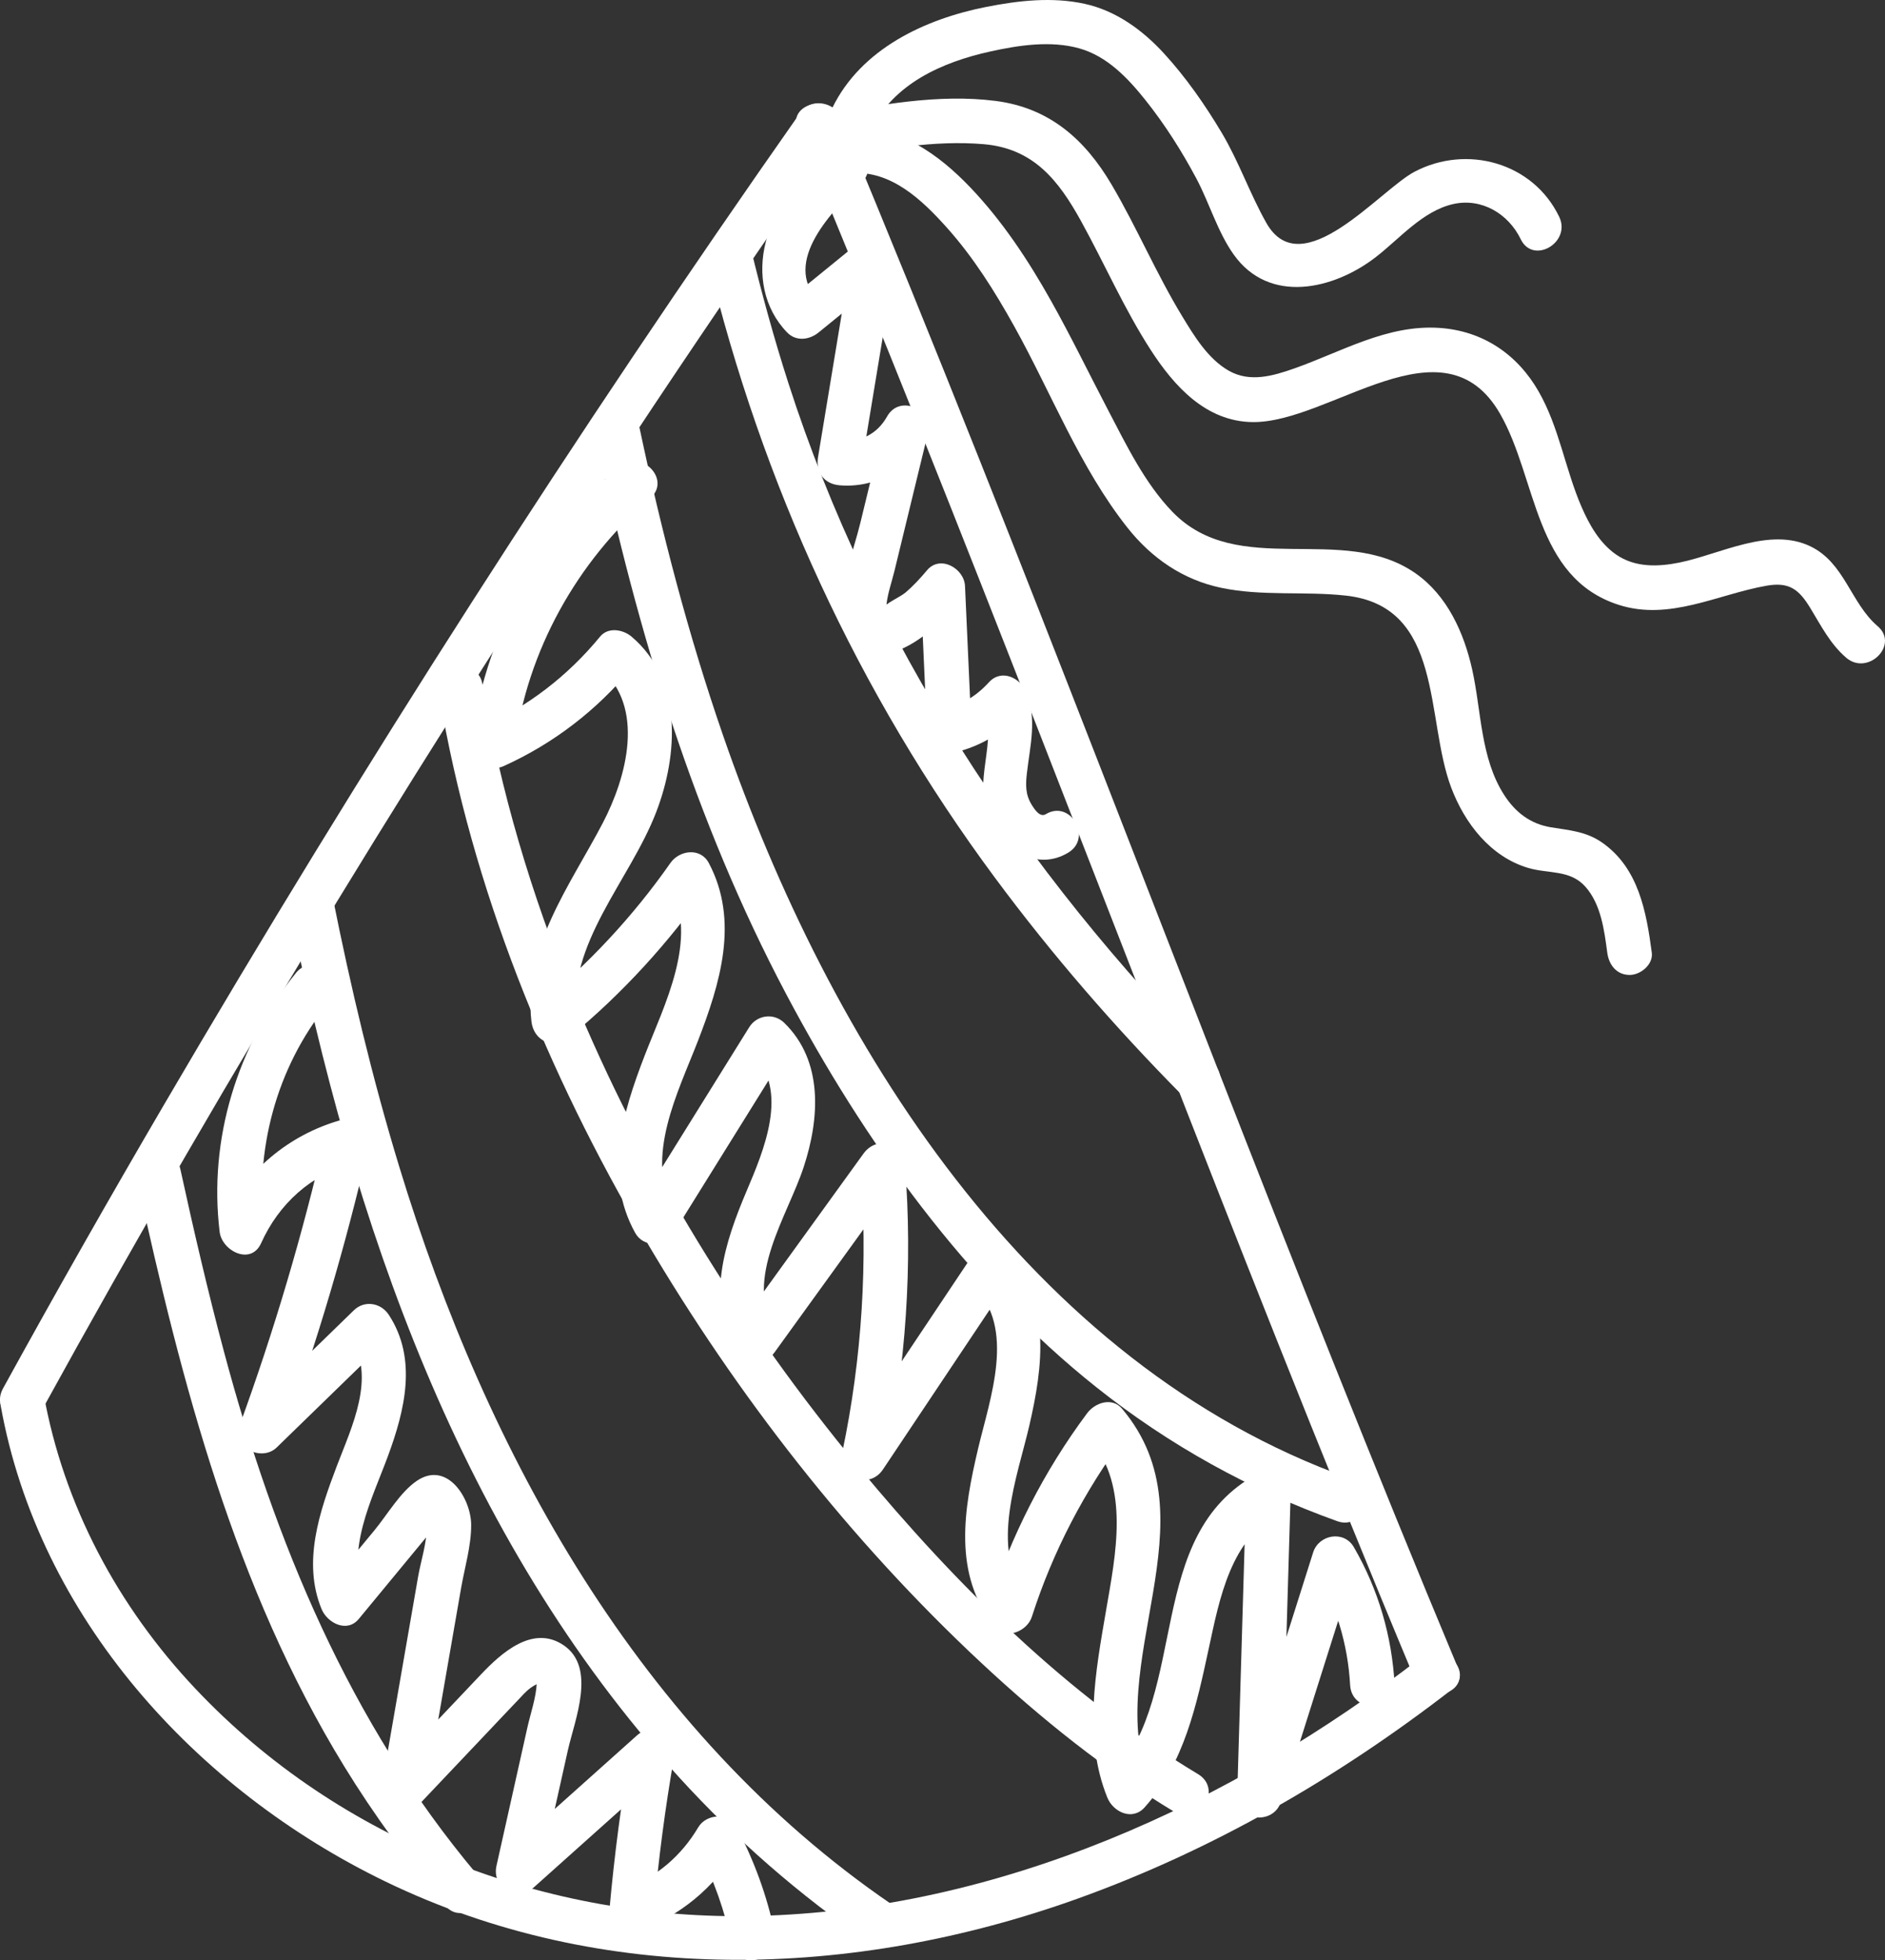
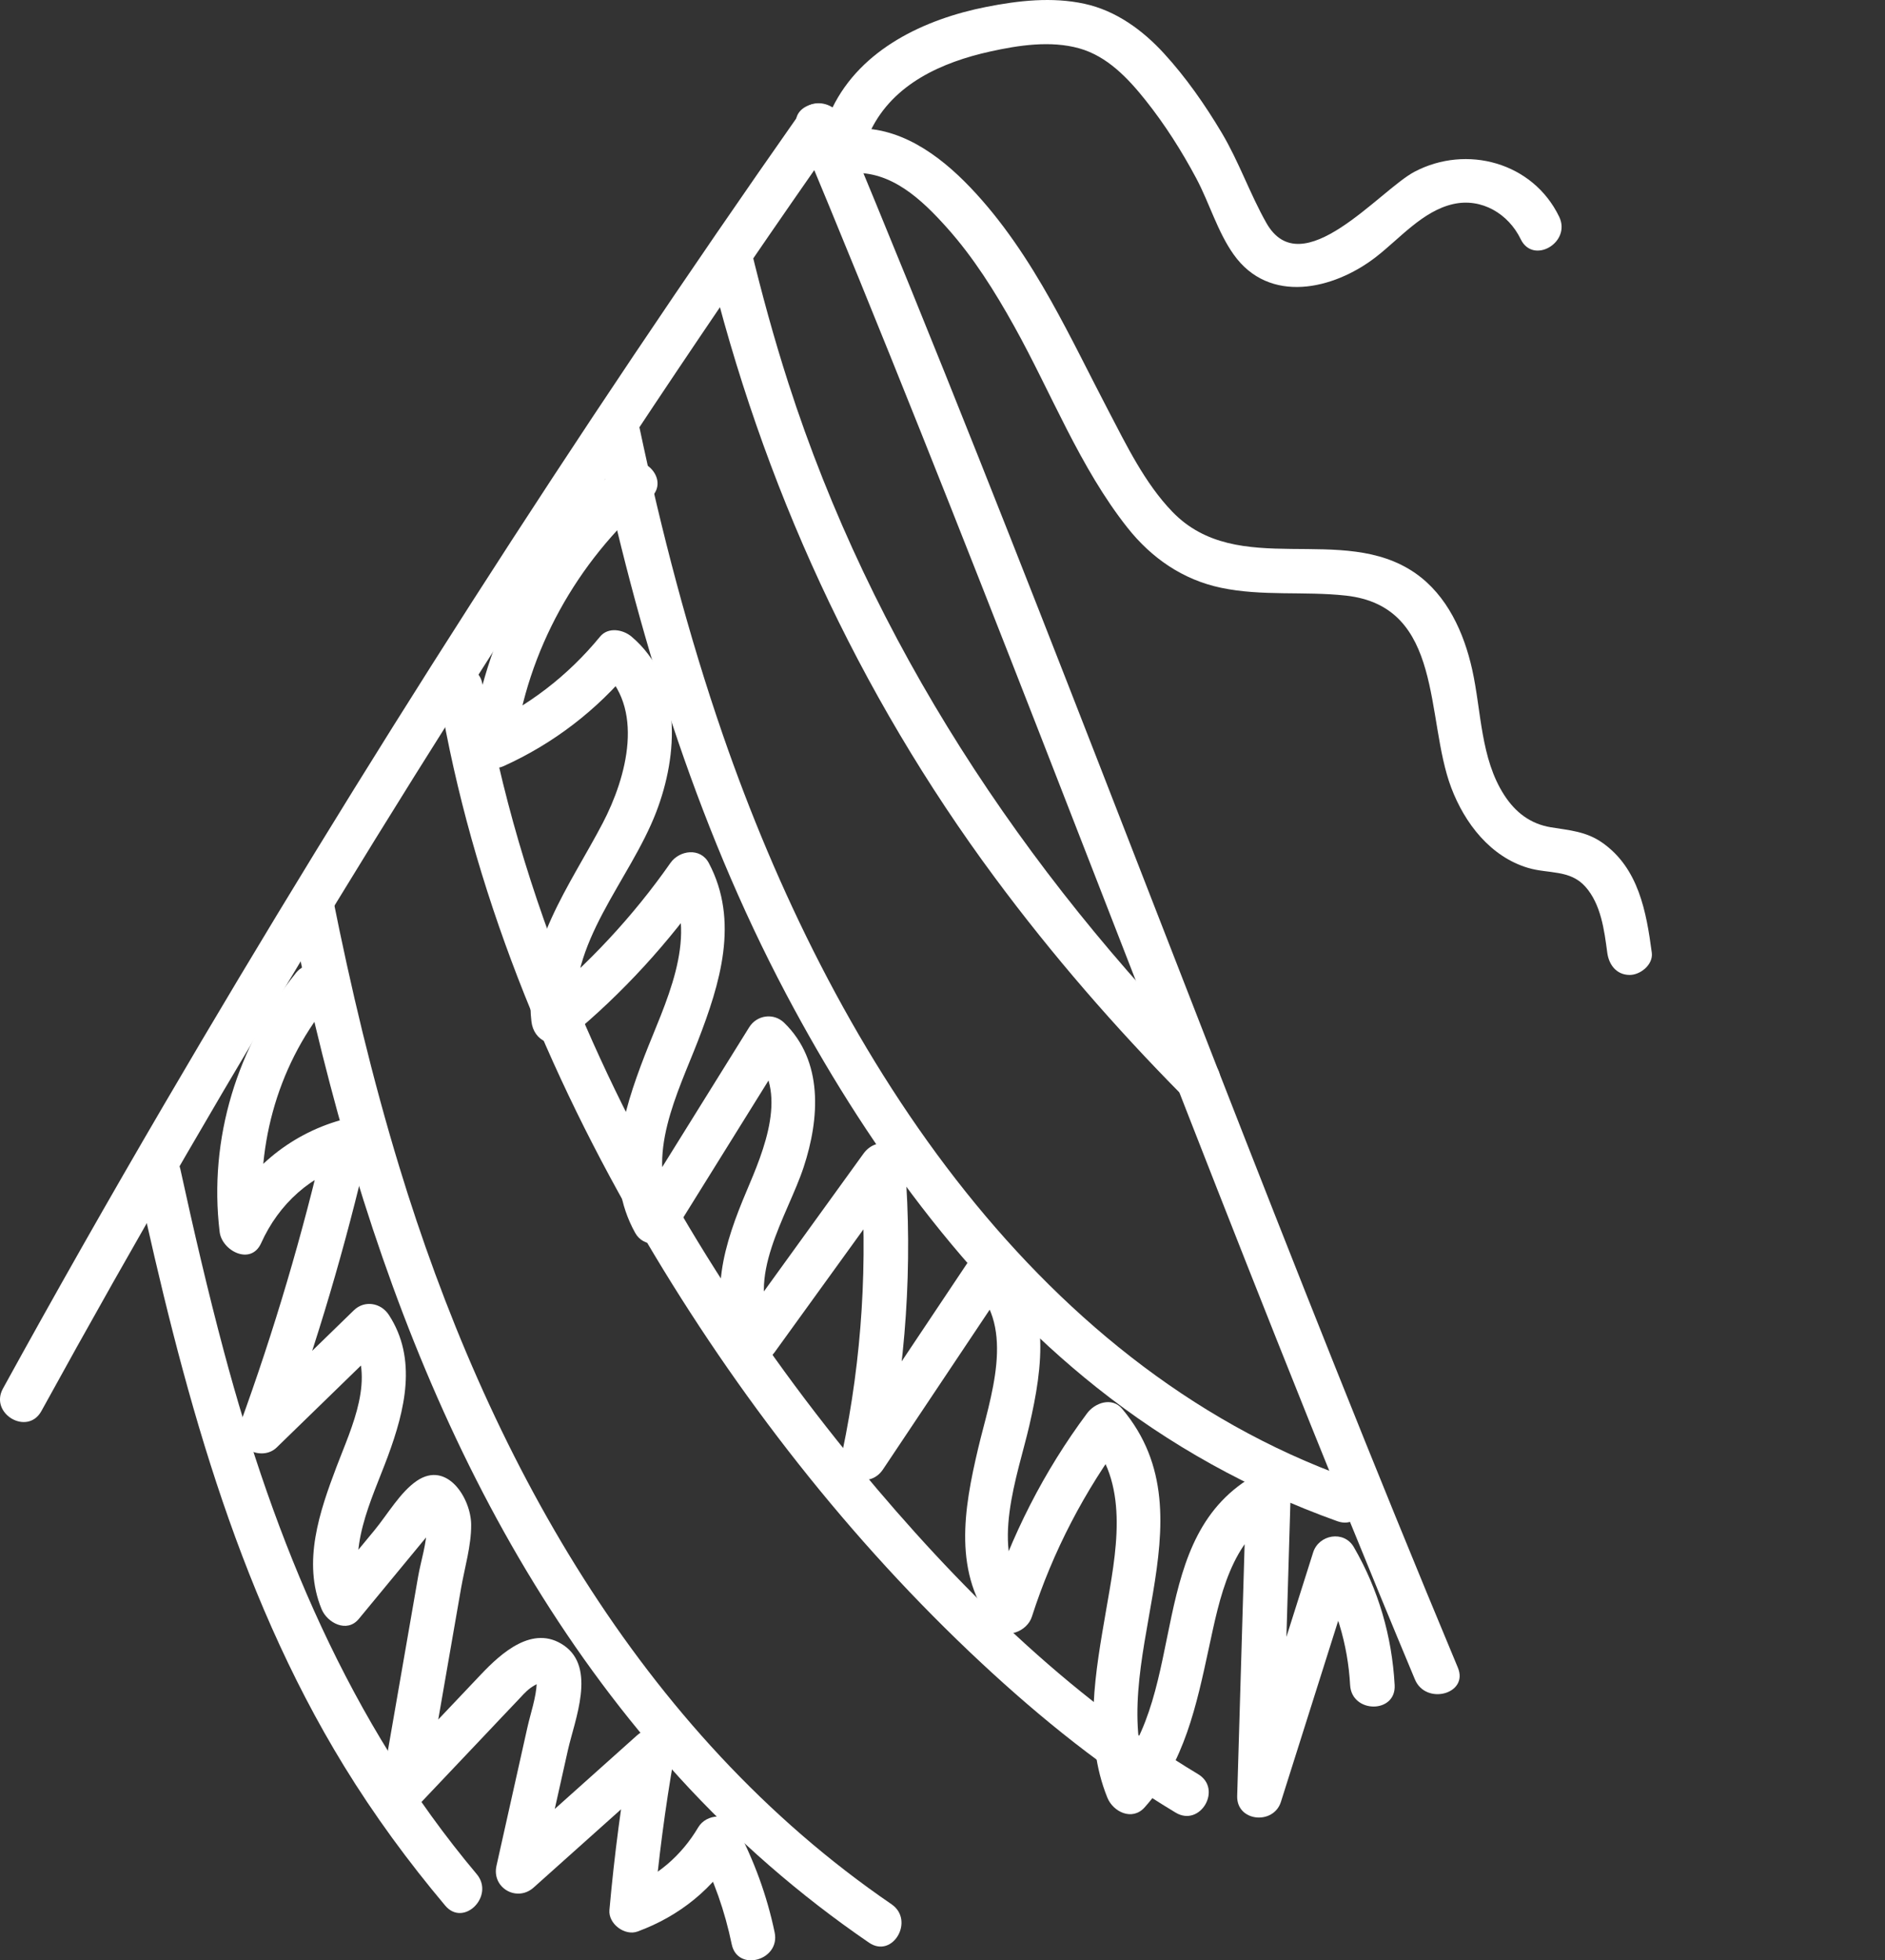
<svg xmlns="http://www.w3.org/2000/svg" id="Layer_2" data-name="Layer 2" viewBox="0 0 124.876 129.844">
  <rect x="0" y="0" width="124.876" height="129.844" fill="#333333" stroke="none" />
  <defs>
    <style>
      .cls-1 {
        fill: #fff;
        stroke-width: 0px;
      }
    </style>
  </defs>
  <g id="Icon_Feesthoedje">
    <g>
-       <path class="cls-1" d="M.047,93.11c2.517,14.006,12.918,25.431,25.488,31.514,14.401,6.968,30.973,6.469,45.83,1.142,8.994-3.224,17.294-8.038,24.835-13.876,1.499-1.161-.602-3.234-2.086-2.086-12.549,9.715-27.963,16.724-44.019,17.101-13.865.326-27.567-4.899-37.151-15.055-5.131-5.437-8.728-12.146-10.053-19.524-.335-1.865-3.178-1.075-2.844.784H.047Z" />
      <path class="cls-1" d="M2.742,93.462c12.524-22.791,26.16-44.982,40.583-66.618,4.002-6.003,8.073-11.959,12.218-17.863,1.093-1.557-1.463-3.033-2.547-1.489-14.941,21.284-28.989,43.214-42.12,65.66-3.643,6.227-7.207,12.499-10.681,18.821-.915,1.665,1.631,3.155,2.547,1.489h0Z" />
      <path class="cls-1" d="M52.847,8.629c11.067,26.483,21.099,53.381,31.707,80.048,3.001,7.545,6.05,15.071,9.181,22.562.721,1.726,3.577.968,2.844-.784-11.067-26.483-21.099-53.381-31.707-80.048-3.001-7.545-6.05-15.071-9.181-22.562-.721-1.726-3.577-.968-2.844.784h0Z" />
      <path class="cls-1" d="M9.104,78.226c2.929,13.401,6.452,26.956,13.692,38.757,1.991,3.246,4.248,6.321,6.698,9.235,1.223,1.455,3.3-.641,2.086-2.086-8.441-10.041-13.384-22.044-16.744-34.609-1.07-4.001-2.004-8.036-2.888-12.082-.405-1.854-3.249-1.069-2.844.784h0Z" />
      <path class="cls-1" d="M19.18,60.131c4.149,20.787,11.284,41.652,25.799,57.58,3.76,4.127,7.982,7.812,12.591,10.963,1.571,1.074,3.048-1.481,1.489-2.547-16.697-11.417-26.82-29.855-32.601-48.821-1.799-5.902-3.226-11.91-4.433-17.96-.371-1.86-3.215-1.073-2.844.784h0Z" />
      <path class="cls-1" d="M29.115,46.102c2.147,12.753,7.123,24.951,13.669,36.062,6.046,10.262,13.502,19.846,22.222,27.976,3.962,3.694,8.227,7.128,12.877,9.92,1.631.98,3.116-1.57,1.489-2.547-8.671-5.207-16.05-12.566-22.464-20.314-7.788-9.408-14.348-20.022-18.989-31.33-2.715-6.615-4.771-13.496-5.959-20.551-.315-1.868-3.158-1.076-2.844.784h0Z" />
      <path class="cls-1" d="M39.527,29.145c2.685,12.672,6.475,25.219,12.558,36.705,5.144,9.712,11.892,19.149,20.547,26.035,4.815,3.831,10.169,6.797,15.962,8.872,1.79.641,2.561-2.208.784-2.844-21.249-7.611-34.429-28.82-41.48-49.209-2.299-6.648-4.069-13.464-5.526-20.342-.393-1.856-3.237-1.071-2.844.784h0Z" />
      <path class="cls-1" d="M46.891,17.222c3.585,14.803,9.939,28.667,19.024,40.92,3.779,5.097,7.938,9.893,12.4,14.402,1.337,1.351,3.423-.735,2.086-2.086-12.621-12.752-22.656-27.947-28.174-45.086-.948-2.944-1.764-5.928-2.491-8.934-.447-1.844-3.292-1.063-2.844.784h0Z" />
-       <path class="cls-1" d="M55.278,10.515c3.189-.634,6.623-1.244,9.887-.965,3.3.282,4.96,2.388,6.462,5.114,1.558,2.827,2.852,5.805,4.609,8.521,1.55,2.397,3.651,4.727,6.726,4.772,5.143.076,12.666-7.092,16.418-.542,2.46,4.294,2.24,10.845,7.855,12.648,3.36,1.079,6.542-.694,9.793-1.268,1.515-.267,2.153.253,2.906,1.49.707,1.163,1.319,2.377,2.37,3.278,1.434,1.23,3.53-.847,2.086-2.086-1.786-1.532-2.182-4.178-4.433-5.279-2.707-1.324-6.0.512-8.686,1.061-1.43.292-2.957.339-4.209-.528-1.092-.756-1.784-1.985-2.299-3.178-1.078-2.498-1.469-5.242-2.836-7.628-1.414-2.468-3.703-4.012-6.565-4.205-3.468-.234-6.49,1.585-9.645,2.694-1.407.494-2.925.928-4.308.144-1.385-.785-2.3-2.305-3.102-3.626-1.71-2.816-2.994-5.862-4.664-8.699-1.775-3.014-4.133-5.093-7.69-5.548-3.753-.48-7.782.254-11.458.985-1.86.37-1.073,3.214.784,2.844h0Z" />
      <path class="cls-1" d="M56.392,11.467c2.645-.186,4.69,1.774,6.336,3.612,1.76,1.965,3.169,4.213,4.449,6.511,2.47,4.43,4.35,9.369,7.519,13.368,1.589,2.006,3.663,3.441,6.189,3.973,2.732.575,5.505.218,8.257.517,6.531.709,5.262,8.14,6.999,12.727.891,2.353,2.591,4.565,5.091,5.311,1.34.4,2.78.1,3.798,1.248,1.034,1.166,1.249,2.883,1.447,4.367.106.796.602,1.466,1.475,1.475.716.007,1.58-.685,1.475-1.475-.362-2.718-.876-5.601-3.281-7.286-1.067-.747-2.158-.816-3.402-1.019-1.355-.221-2.349-.985-3.089-2.128-1.582-2.442-1.513-5.559-2.125-8.313-.543-2.442-1.654-4.917-3.764-6.387-4.841-3.373-11.746.437-16.099-4.07-1.828-1.893-3.044-4.413-4.253-6.724-1.264-2.416-2.452-4.872-3.787-7.25-1.507-2.685-3.226-5.292-5.36-7.524-2.068-2.162-4.737-4.103-7.873-3.882-1.883.132-1.898,3.083,0,2.95h0Z" />
      <path class="cls-1" d="M57.684,8.636c1.503-3.087,4.711-4.516,7.913-5.224,1.89-.418,4.004-.74,5.9-.209,1.854.519,3.232,1.98,4.397,3.442,1.279,1.605,2.39,3.357,3.355,5.166.872,1.635,1.407,3.544,2.484,5.055,2.352,3.301,6.599,2.325,9.392.177,1.589-1.223,3.119-3.074,5.154-3.529,1.88-.42,3.654.652,4.464,2.329.825,1.709,3.37.215,2.547-1.489-1.739-3.6-6.131-4.793-9.581-2.979-2.3,1.21-7.471,7.534-9.816,3.392-1.095-1.935-1.814-4.054-2.961-5.977-1.105-1.853-2.371-3.671-3.833-5.263-1.414-1.541-3.175-2.823-5.249-3.275-2.146-.468-4.382-.215-6.514.206-4.076.805-8.296,2.784-10.198,6.69-.828,1.7,1.715,3.197,2.547,1.489h0Z" />
      <path class="cls-1" d="M19.602,64.449c-3.883,4.814-5.795,10.976-5.051,17.147.152,1.258,2.072,2.247,2.748.744,1.177-2.614,3.299-4.529,6.072-5.309l-1.814-1.814c-1.501,6.52-3.401,12.937-5.693,19.223-.526,1.442,1.471,2.402,2.465,1.435,2.4-2.333,4.799-4.667,7.199-7l-2.316-.298c1.729,2.64.081,5.941-.911,8.558-1.128,2.977-2.28,6.324-.997,9.445.374.91,1.677,1.605,2.465.651,1.463-1.772,2.927-3.545,4.39-5.317l.627-.76c.575-.459.365-.681-.63-.666-.009.012.113.63.113.643.018,1.032-.391,2.272-.568,3.289-.79,4.544-1.58,9.087-2.369,13.631-.235,1.352,1.369,2.592,2.465,1.435,1.481-1.562,2.962-3.125,4.442-4.687.683-.721,1.363-1.446,2.05-2.163.266-.277.526-.589.838-.82.177-.129.365-.239.564-.33-.114-.244-.158-.248-.133-.012-.038.961-.41,2.009-.619,2.944-.216.965-.431,1.93-.647,2.895-.467,2.091-.934,4.181-1.402,6.272-.327,1.461,1.357,2.426,2.465,1.435,2.973-2.66,5.947-5.32,8.92-7.981l-2.465-1.435c-.631,3.615-1.111,7.253-1.437,10.908-.081.91,1.015,1.736,1.867,1.422,2.779-1.022,5.048-2.851,6.562-5.407h-2.547c1.043,1.986,1.764,4.06,2.22,6.255.386,1.857,3.23,1.071,2.844-.784-.506-2.435-1.361-4.759-2.518-6.96-.524-.998-2.003-.919-2.547,0-1.104,1.865-2.756,3.301-4.799,4.052l1.867,1.422c.303-3.394.746-6.767,1.332-10.124.251-1.44-1.317-2.462-2.465-1.435-2.973,2.66-5.947,5.32-8.92,7.981l2.465,1.435c.629-2.814,1.258-5.628,1.887-8.443.449-2.007,1.908-5.458-.275-6.947-2.039-1.391-4.133.503-5.486,1.931-2.05,2.163-4.101,4.327-6.151,6.49l2.465,1.435c.522-3.002,1.044-6.004,1.565-9.006.268-1.542.536-3.083.804-4.625.236-1.358.682-2.836.67-4.217-.014-1.746-1.591-4.252-3.59-2.909-1.099.739-1.963,2.247-2.807,3.269-1.045,1.266-2.091,2.532-3.136,3.798l2.465.651c-1.277-3.108.482-6.443,1.556-9.354,1.119-3.035,1.963-6.441.055-9.354-.522-.797-1.609-.987-2.316-.298-2.4,2.333-4.799,4.667-7.199,7l2.465,1.435c2.292-6.286,4.192-12.703,5.693-19.223.248-1.077-.695-2.129-1.814-1.814-3.446.968-6.359,3.388-7.835,6.664l2.748.744c-.646-5.359.779-10.836,4.187-15.061,1.181-1.464-.893-3.564-2.086-2.086h0Z" />
      <path class="cls-1" d="M40.99,30.91c-5.485,4.757-8.91,11.388-9.846,18.561-.161,1.233,1.341,1.67,2.219,1.274,3.286-1.484,6.184-3.705,8.473-6.49h-2.086c3.029,2.564,1.766,7.229.178,10.265-2.16,4.129-5.279,8.209-4.722,13.137.148,1.31,1.485,1.894,2.518,1.043,3.534-2.914,6.609-6.293,9.232-10.045h-2.547c1.88,3.553-.406,7.906-1.705,11.269-1.458,3.778-2.731,7.947-.622,11.741.553.994,1.976.917,2.547,0,2.516-4.044,5.032-8.088,7.548-12.133l-2.316.298c2.456,2.384.714,6.429-.397,9.05-1.436,3.388-2.74,7.272-.706,10.703.605,1.021,1.913.877,2.547,0,2.814-3.894,5.628-7.788,8.443-11.682l-2.748-.744c.502,6.379.117,12.771-1.201,19.034-.347,1.646,1.754,2.546,2.696,1.137,2.769-4.145,5.538-8.29,8.307-12.434l-2.316.298c2.846,2.745,1.089,7.458.316,10.733-.949,4.018-1.705,8.353,1.09,11.816.74.916,2.158.306,2.465-.651,1.39-4.331,3.49-8.346,6.208-11.992l-2.316.298c2.611,3.096,1.657,7.595,1.033,11.225-.702,4.083-1.533,8.466.077,12.445.384.949,1.649,1.56,2.465.651,2.639-2.939,3.448-6.801,4.258-10.55.718-3.322,1.44-7.22,4.69-8.99l-2.219-1.274c-.198,6.684-.396,13.368-.593,20.053-.051,1.706,2.406,1.944,2.897.392,1.66-5.246,3.319-10.492,4.979-15.738l-2.696.352c1.364,2.357,2.152,4.929,2.302,7.651.104,1.888,3.054,1.9,2.95,0-.178-3.243-1.076-6.326-2.704-9.139-.654-1.131-2.32-.836-2.696.352-1.66,5.246-3.319,10.492-4.979,15.738l2.897.392c.198-6.684.396-13.368.593-20.053.034-1.153-1.268-1.792-2.219-1.274-7.498,4.085-4.445,14.322-9.545,20.001l2.465.651c-3.272-8.09,4.364-17.582-1.869-24.972-.673-.799-1.8-.394-2.316.298-2.866,3.845-5.041,8.132-6.506,12.696l2.465-.651c-2.45-3.036-.547-7.929.215-11.239.888-3.859,1.526-8.274-1.621-11.309-.715-.69-1.786-.495-2.316.298-2.769,4.145-5.538,8.29-8.307,12.434l2.696,1.137c1.372-6.516,1.83-13.179,1.307-19.818-.119-1.507-1.881-1.945-2.748-.744-2.814,3.894-5.628,7.788-8.443,11.682h2.547c-2.028-3.42.864-7.536,1.937-10.8,1.053-3.202,1.315-7.016-1.296-9.55-.695-.675-1.811-.514-2.316.298-2.516,4.044-5.032,8.088-7.548,12.133h2.547c-1.957-3.52.298-7.851,1.597-11.208,1.471-3.8,2.766-7.953.729-11.802-.555-1.049-1.949-.856-2.547,0-2.477,3.544-5.436,6.699-8.77,9.448l2.518,1.043c-.59-5.219,3.551-9.285,5.313-13.864,1.461-3.796,1.761-8.75-1.633-11.623-.562-.475-1.547-.656-2.086,0-2.152,2.619-4.786,4.634-7.875,6.029l2.219,1.274c.835-6.394,4.13-12.268,8.982-16.475,1.437-1.246-.657-3.325-2.086-2.086h0Z" />
-       <path class="cls-1" d="M54.977,10.03c-1.757,1.685-3.608,3.543-4.241,5.974-.556,2.135-.149,4.409,1.409,6.016.595.614,1.475.497,2.086,0,1.552-1.263,3.104-2.525,4.656-3.788l-2.465-1.435c-.743,4.493-1.486,8.986-2.229,13.479-.166,1.001.397,1.778,1.422,1.867,2.342.204,4.561-1.036,5.704-3.071l-2.696-1.137c-.543,2.233-1.086,4.466-1.628,6.7-.457,1.879-1.351,4.082-1.214,6.039.115,1.65,1.415,2.991,3.156,2.576,1.77-.422,3.431-2.038,4.561-3.389l-2.518-1.043c.144,3.198.288,6.395.432,9.593.044.972.906,1.658,1.867,1.422,1.681-.412,3.155-1.28,4.324-2.558l-2.465-.651c1.032,2.502-.791,5.162.425,7.723.934,1.967,3.147,3.371,5.208,2.126,1.623-.98.142-3.532-1.489-2.547-.392.236-.745-.313-.943-.635-.417-.678-.397-1.328-.308-2.096.211-1.827.683-3.577-.05-5.356-.393-.952-1.638-1.555-2.465-.651-.846.926-1.806,1.501-3.022,1.799l1.867,1.422c-.144-3.198-.288-6.395-.432-9.593-.053-1.167-1.645-2.086-2.518-1.043-.438.524-.9,1.024-1.419,1.47-.337.289-1.32.713-1.512,1.047-.229.061-.209.142.061.244.212.231.269.229.173-.008.055-.114 0-.379.016-.516.083-.729.353-1.487.526-2.201.737-3.031,1.473-6.062,2.21-9.092.387-1.591-1.856-2.632-2.696-1.137-.675,1.203-1.8,1.729-3.156,1.61l1.422,1.867c.743-4.493,1.486-8.986,2.229-13.479.246-1.489-1.288-2.392-2.465-1.435-1.552,1.263-3.104,2.525-4.656,3.788h2.086c-2.513-2.593,1.024-6.085,2.832-7.819,1.373-1.316-.715-3.4-2.086-2.086h0Z" />
    </g>
  </g>
</svg>